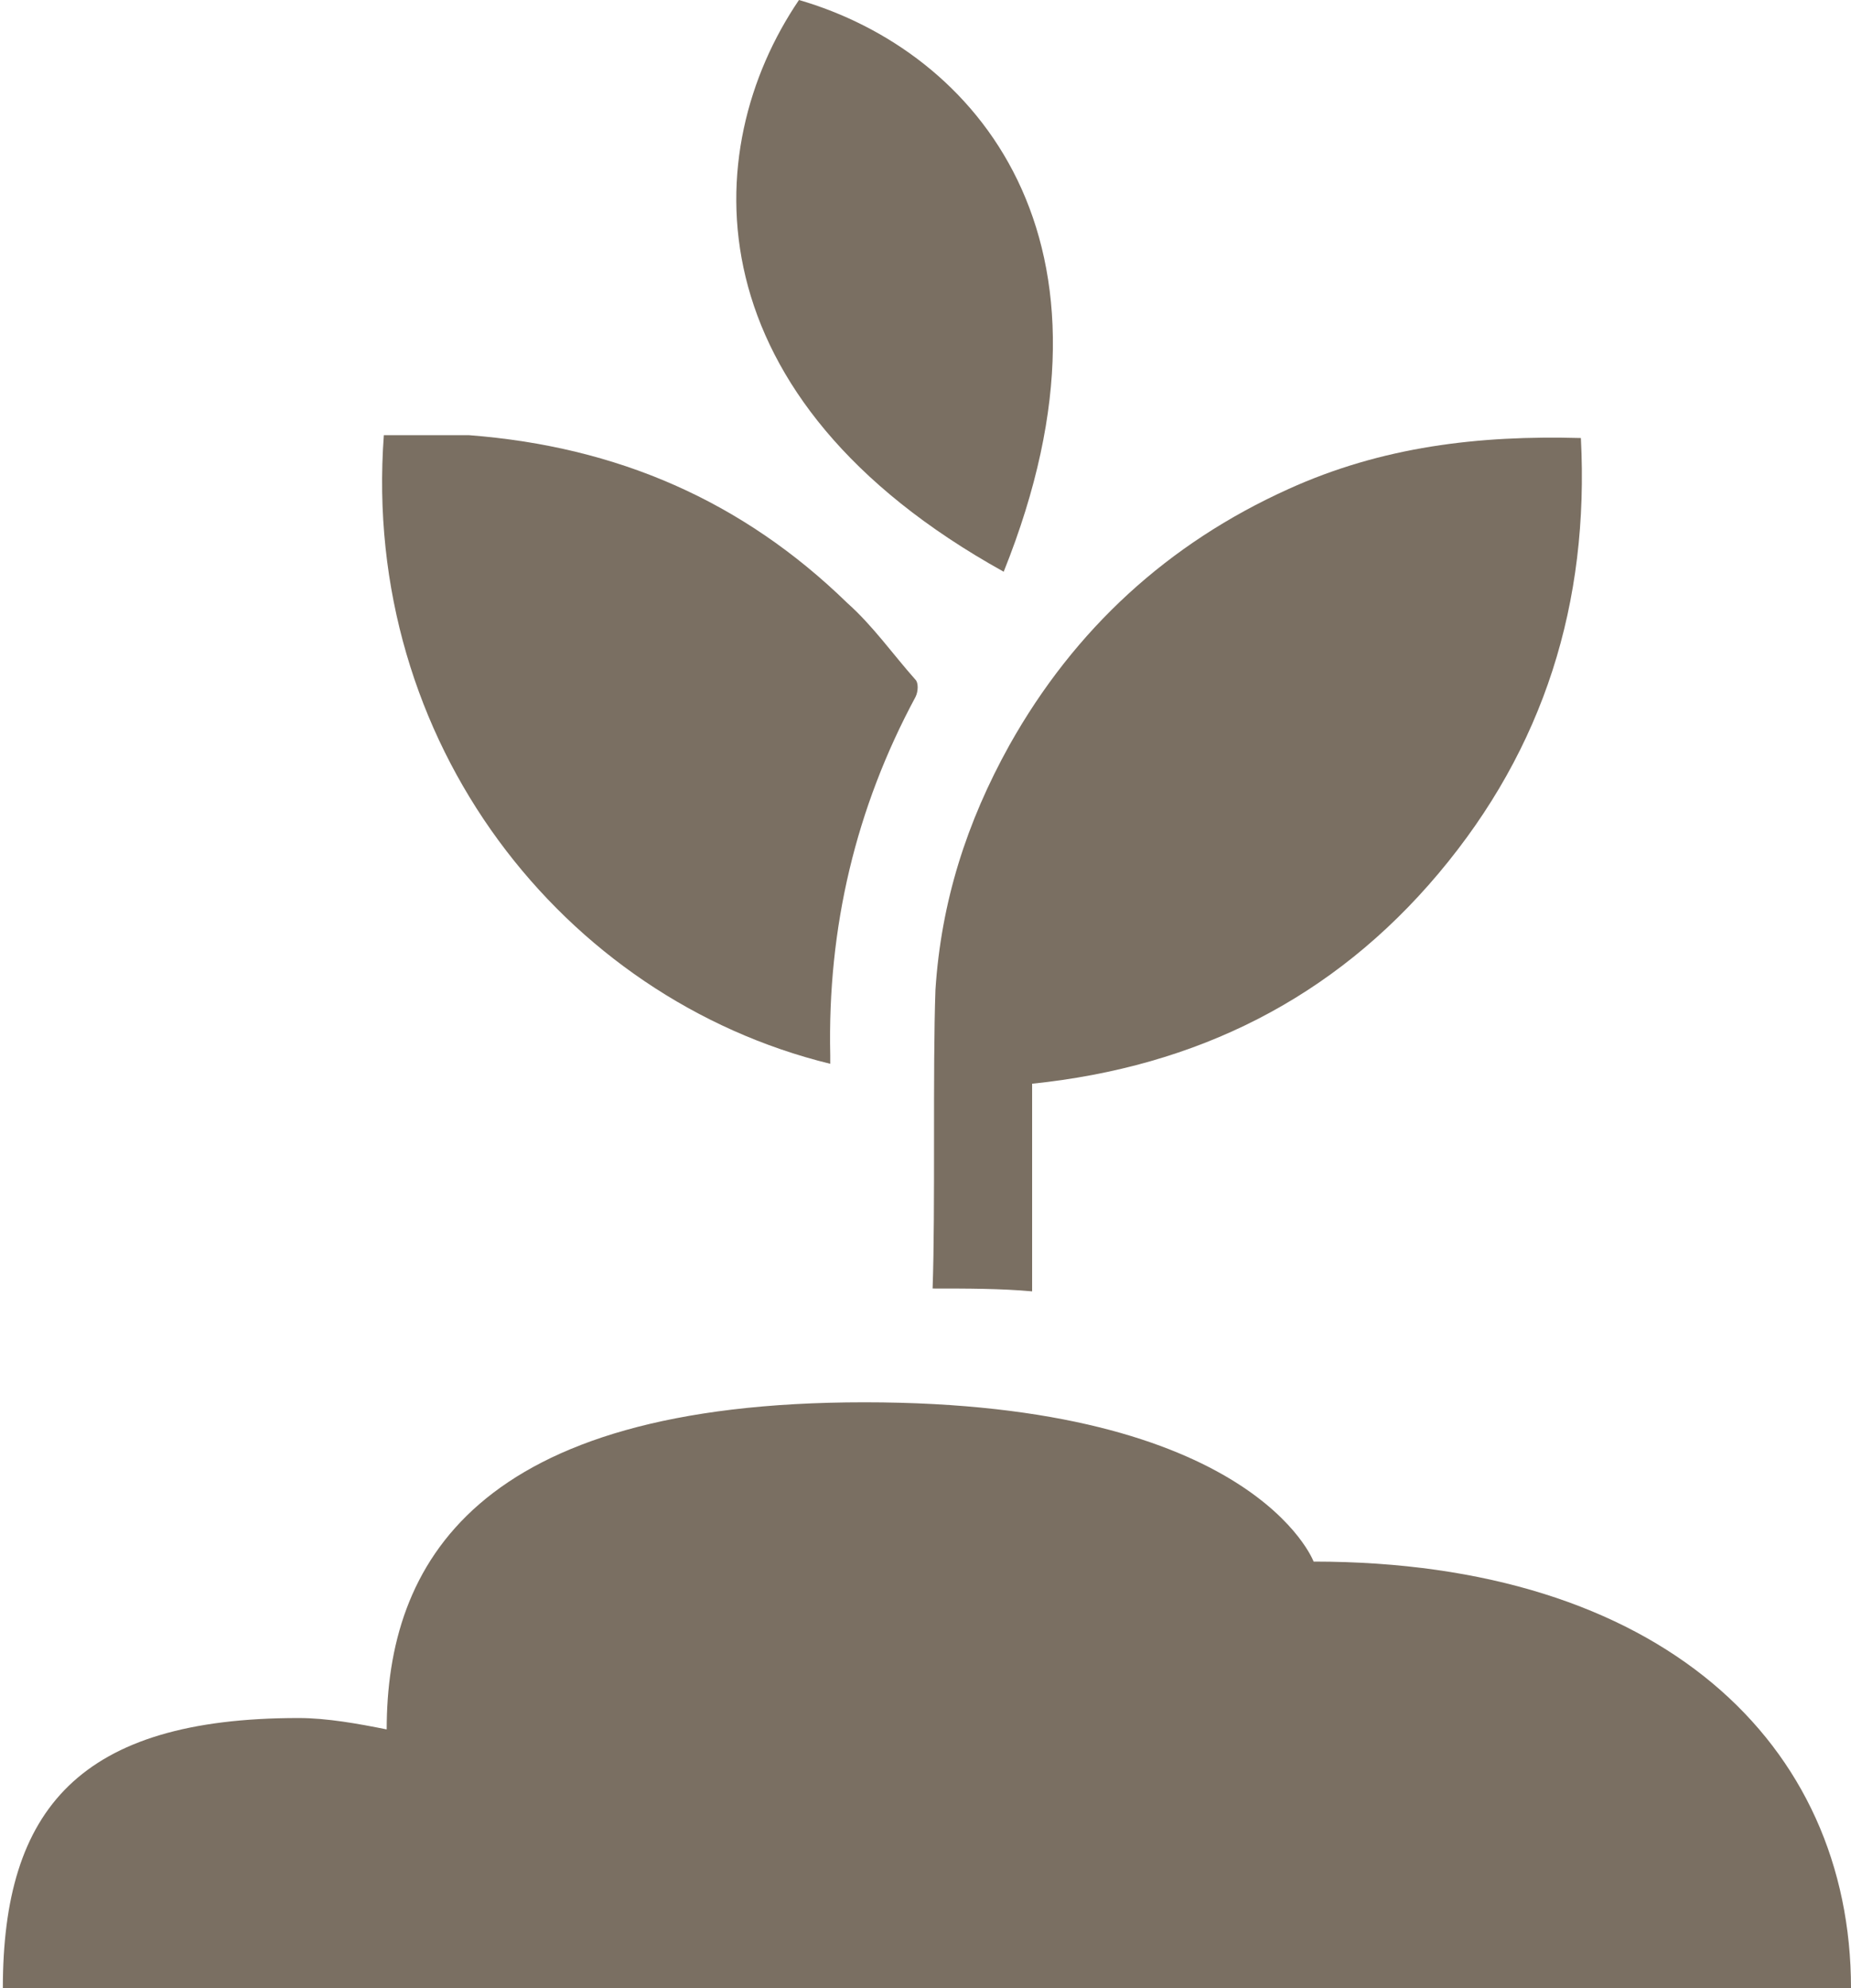
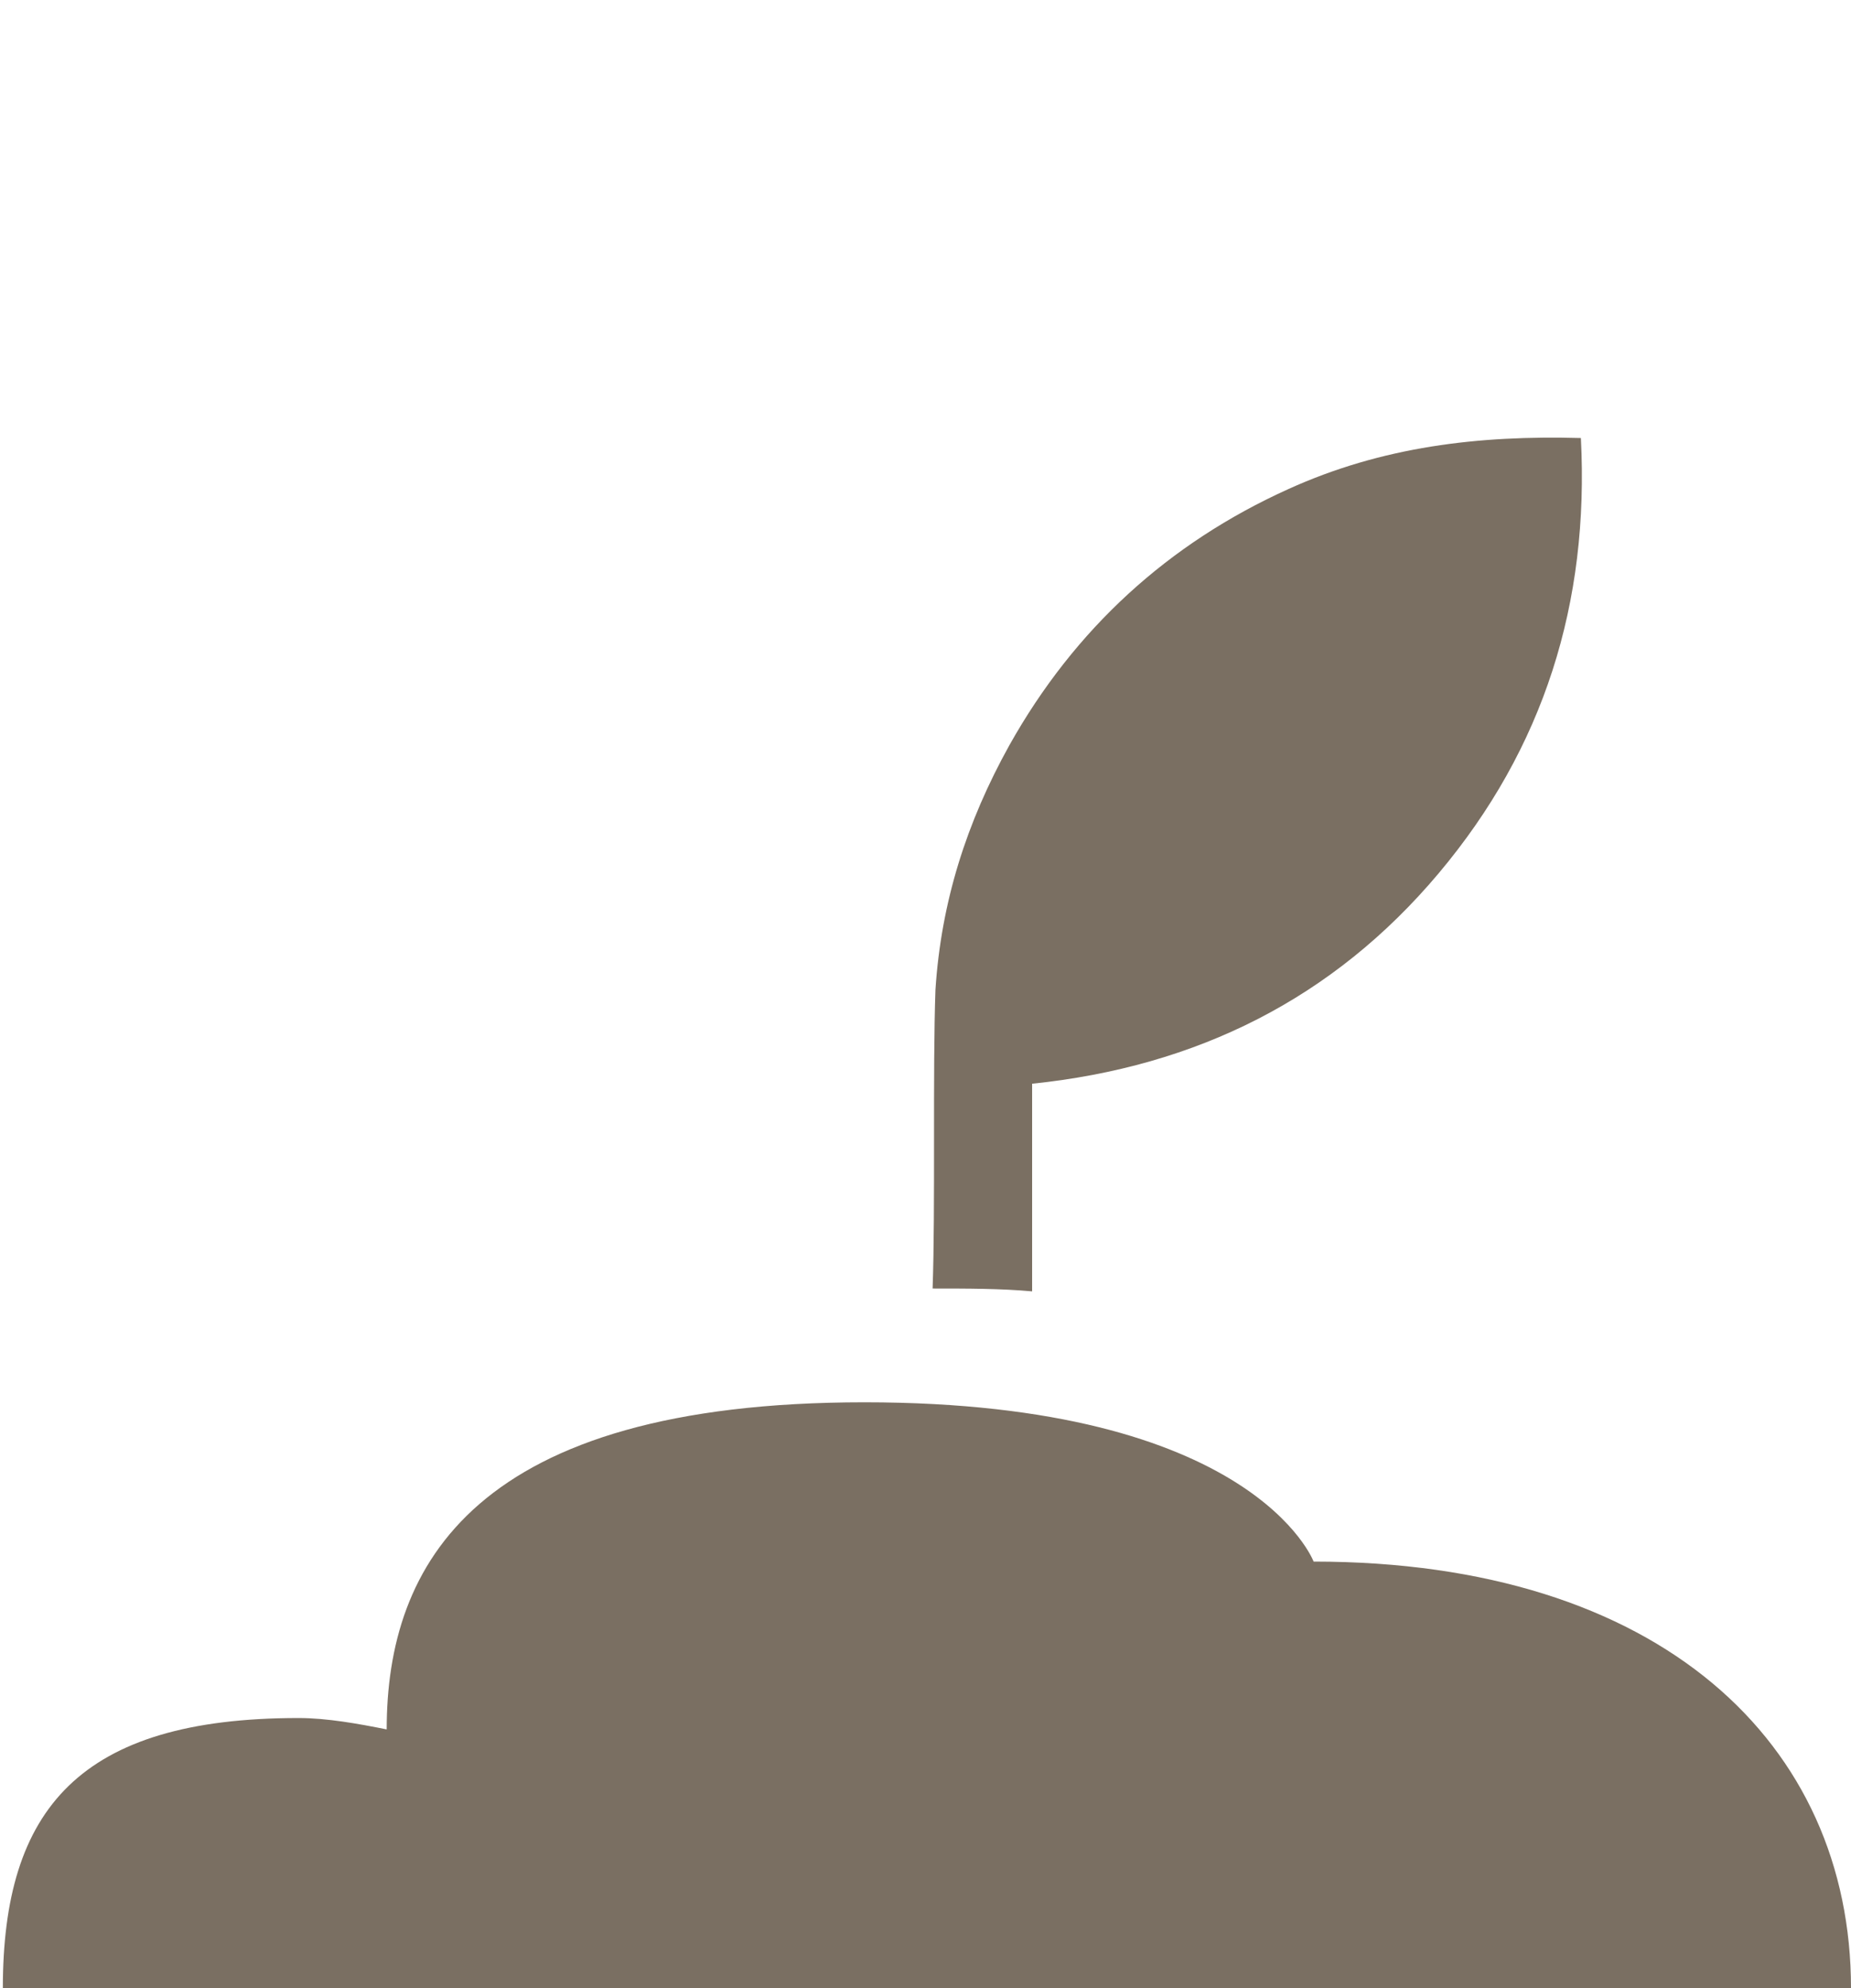
<svg xmlns="http://www.w3.org/2000/svg" id="Layer_1" data-name="Layer 1" version="1.1" viewBox="0 0 65.1 69.9">
  <defs>
    <style>
      .cls-1 {
        fill: #7a6f62;
        stroke-width: 0px;
      }
    </style>
  </defs>
  <path class="cls-1" d="M65.1,69.9c0-8.6-6.7-15-18.9-15,0,0-2.1-5.6-15.8-5.6s-16.8,5.7-16.8,11.5c-1-.2-2.1-.4-3.1-.4-7.7,0-10.4,3.2-10.4,9.5h65.1Z" />
  <g>
-     <path class="cls-1" d="M29.2,37.4c-9.4-2.3-16.5-11.3-15.7-22.1,1,0,2,0,3,0,5.2.4,9.6,2.3,13.3,5.9.9.8,1.6,1.8,2.4,2.7.1.1.1.4,0,.6-2.1,3.9-3.1,8.1-3,12.6,0,0,0,.1,0,.2Z" />
    <path class="cls-1" d="M36.3,45.4v-7.3c5.8-.6,10.6-3,14.3-7.4,3.7-4.4,5.3-9.5,5-15.3-3.6-.1-7,.3-10.3,1.8-4.2,1.9-7.5,4.9-9.8,9-1.5,2.7-2.4,5.5-2.6,8.6-.1,2.8,0,7.7-.1,10.5,1.2,0,2.4,0,3.5.1Z" />
-     <path class="cls-1" d="M35.3,20.1c4.7-11.7-1-18.3-7.2-20.1-3.6,5.3-3.8,14,7.2,20.1Z" />
  </g>
</svg>